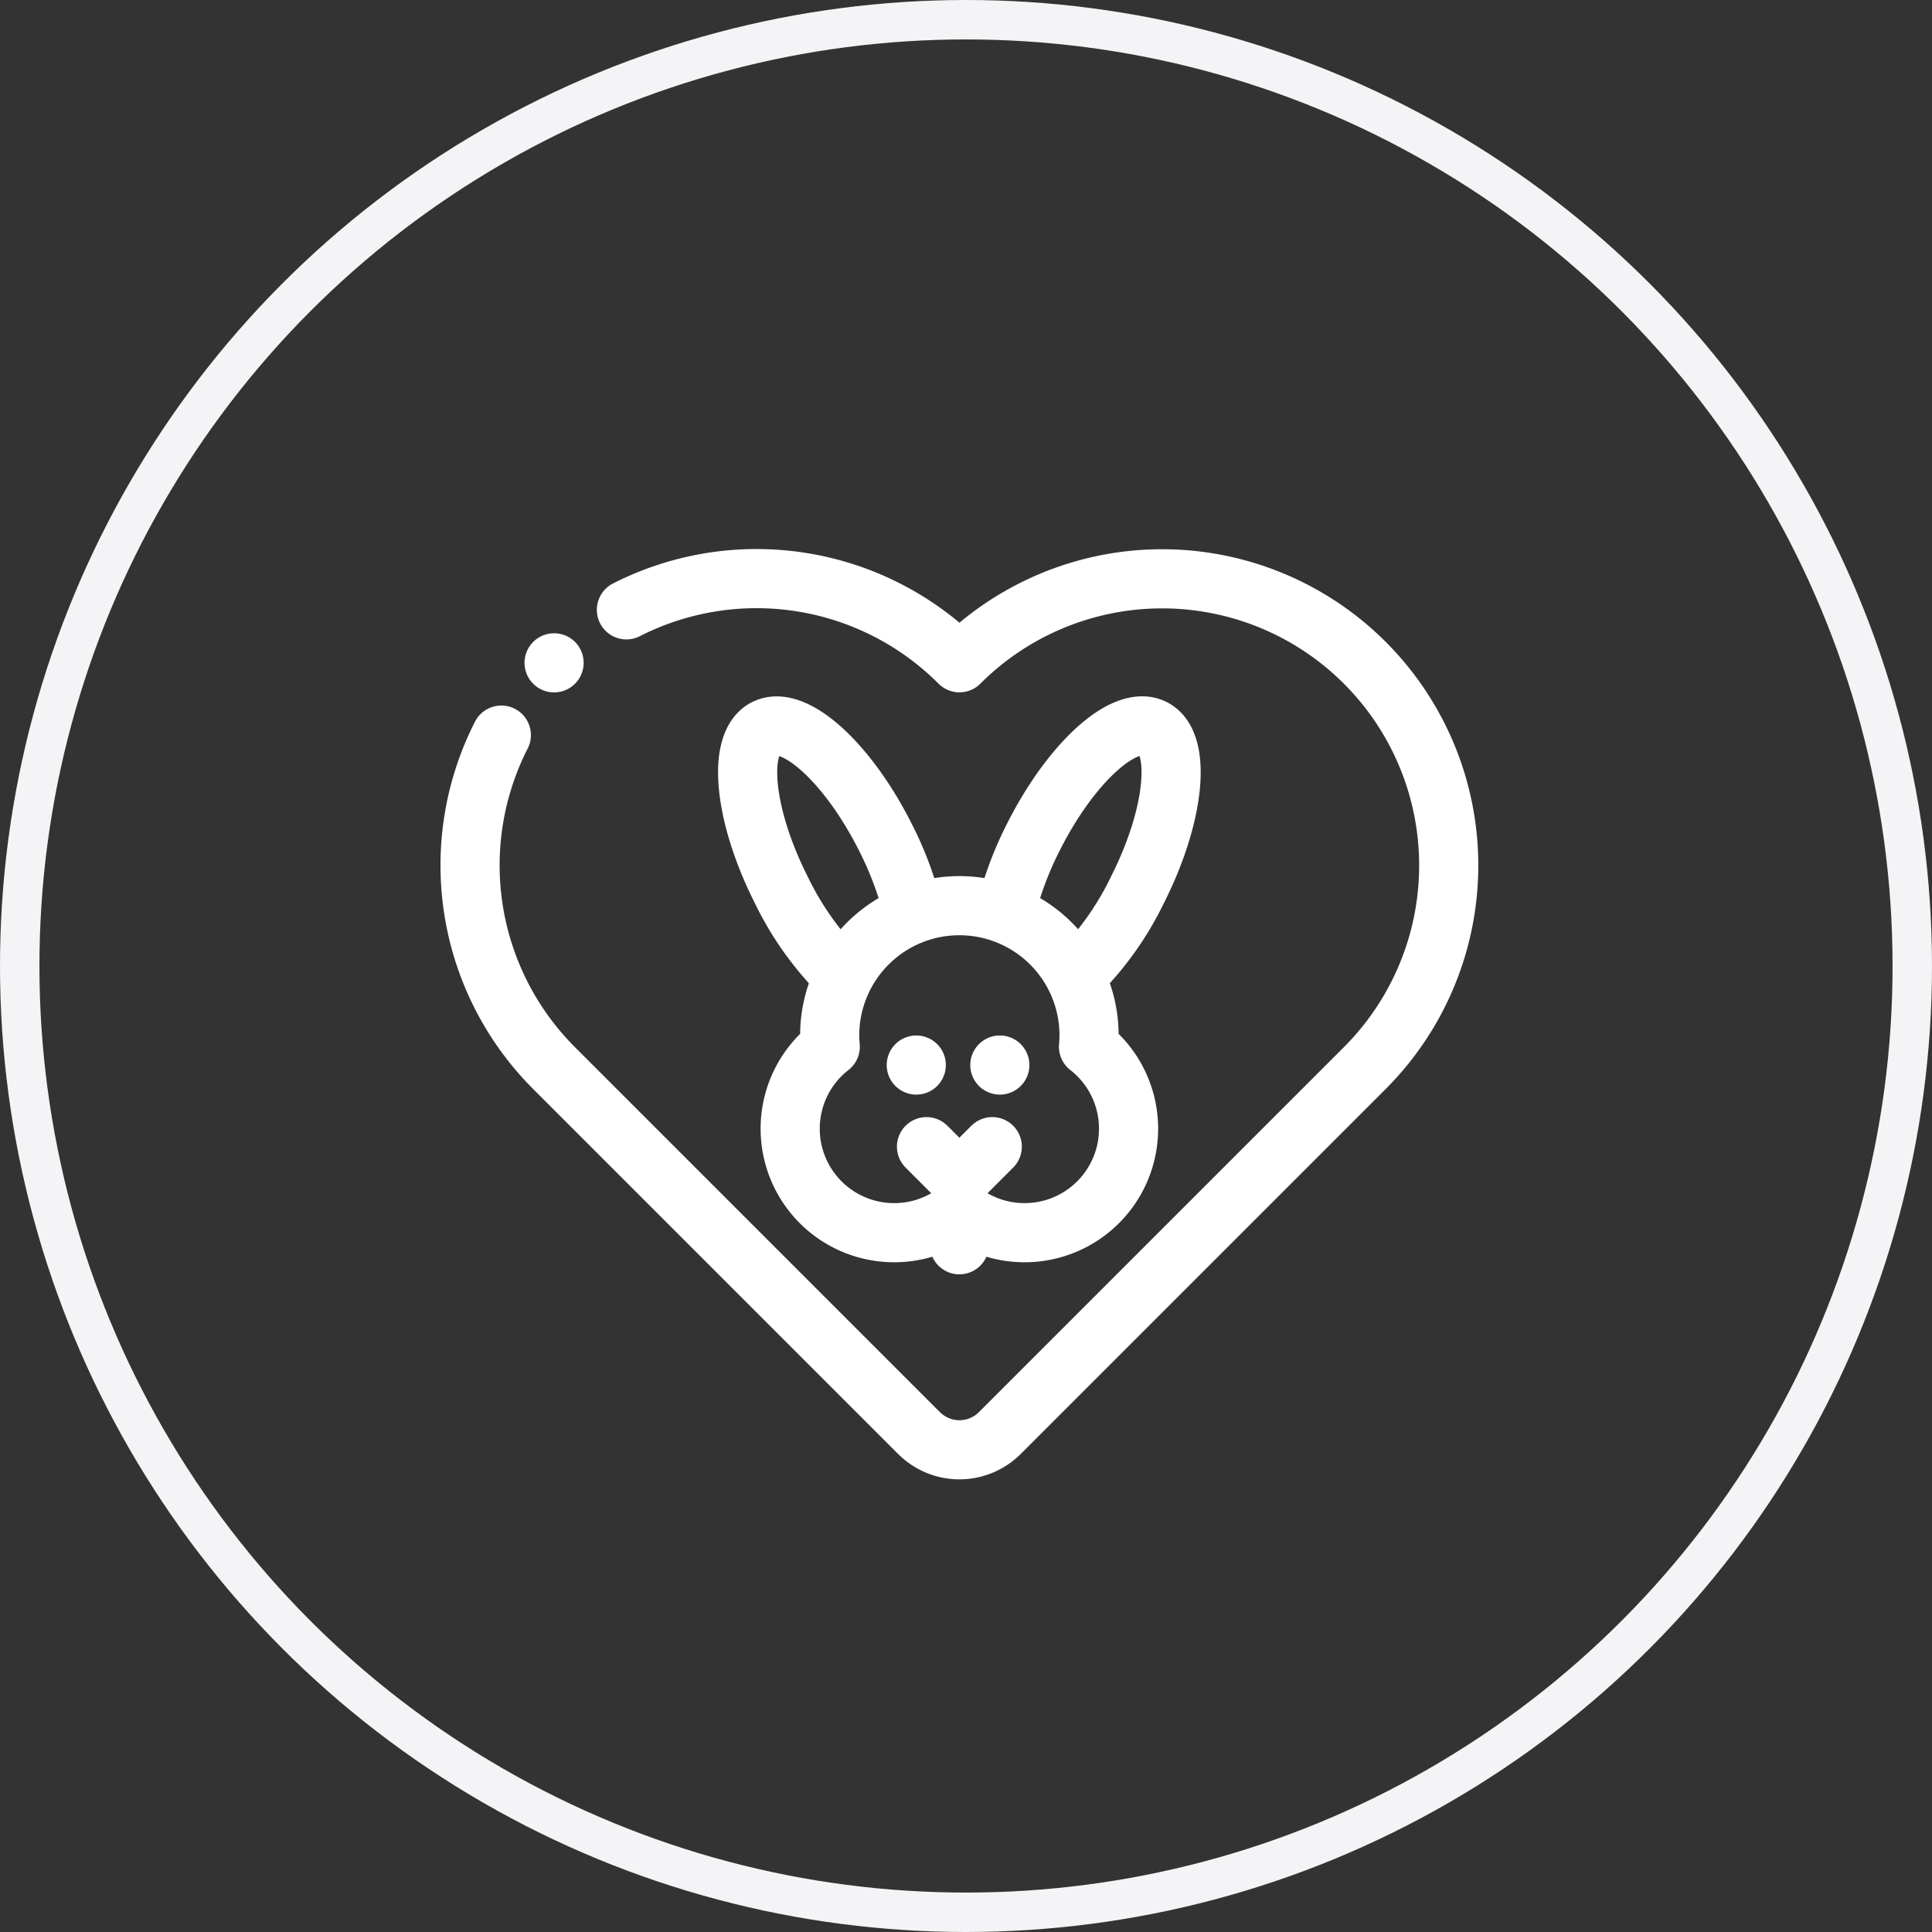
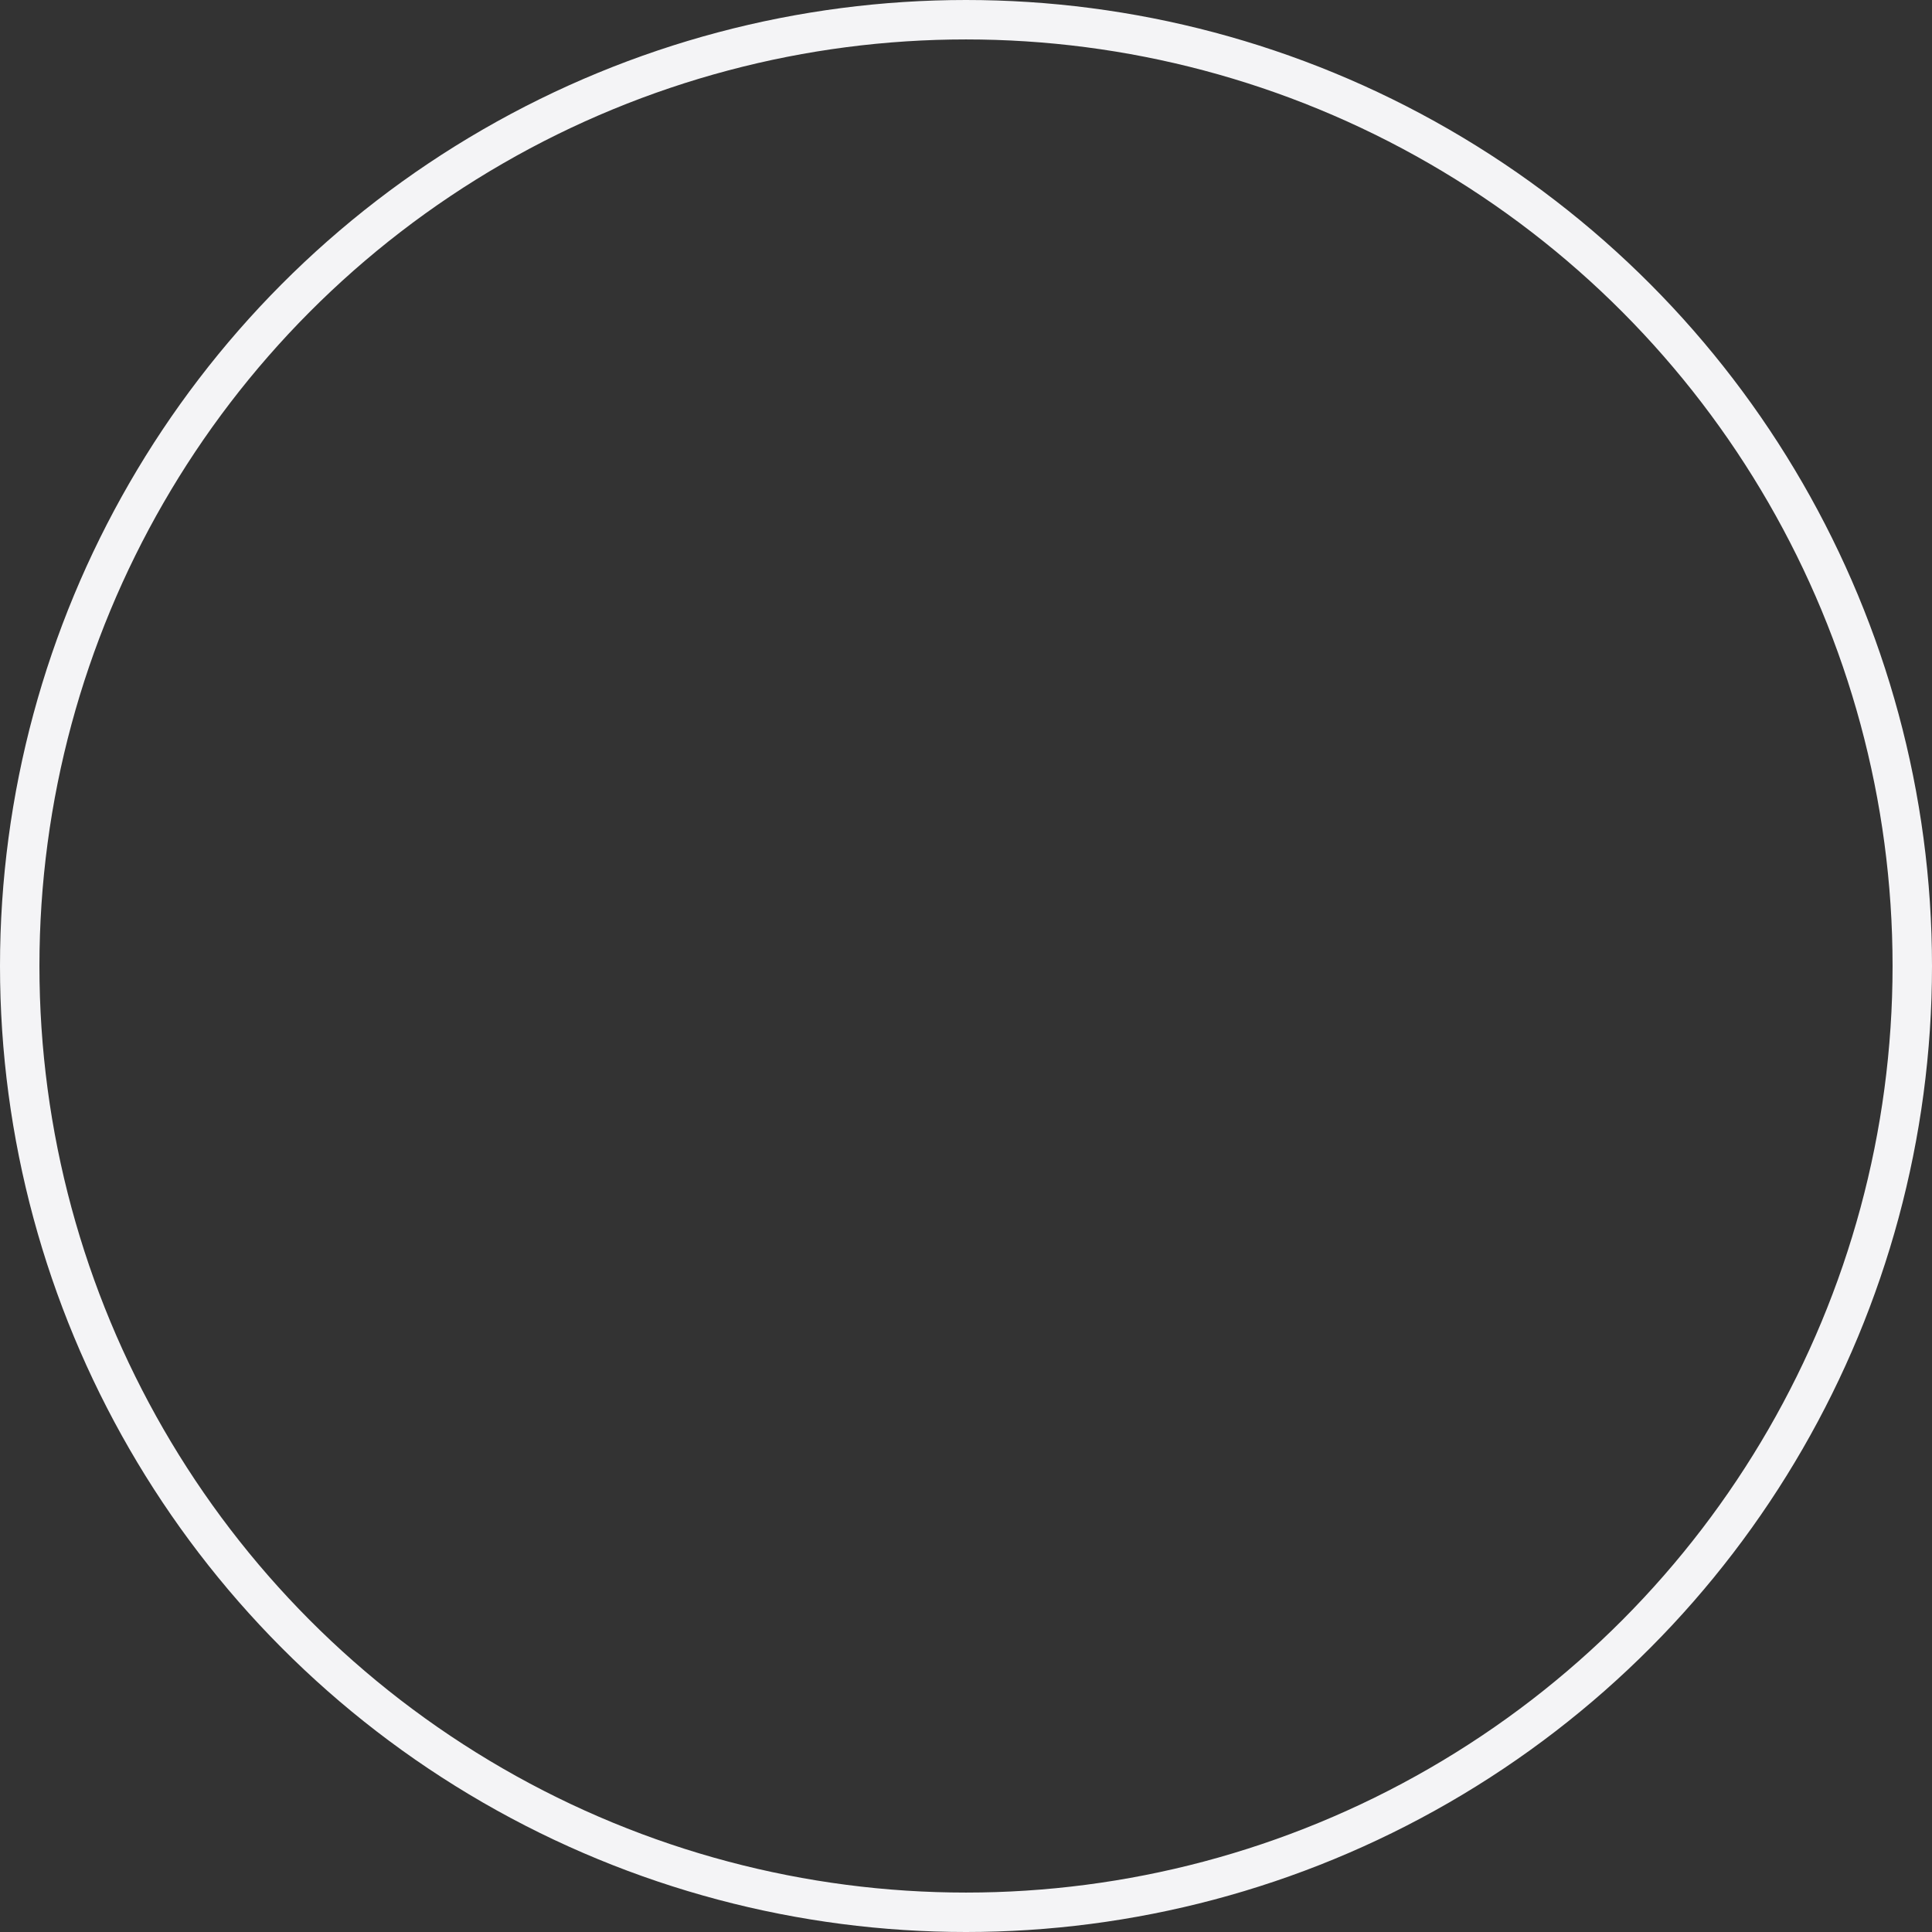
<svg xmlns="http://www.w3.org/2000/svg" width="49" height="49" viewBox="0 0 49 49">
  <rect x="0" y="0" width="49" height="49" fill="#333333" stroke="none" />
  <defs>
    <clipPath id="clip-path">
-       <path id="path1257" d="M0-682.665H30.534v30.534H0Z" transform="translate(0 682.665)" fill="none" />
-     </clipPath>
+       </clipPath>
  </defs>
  <g id="Group_5996" data-name="Group 5996" transform="translate(-1508.219 -1307.219)">
    <g id="Group_5988" data-name="Group 5988" transform="translate(1508 1307)">
      <g id="Ellipse_191" data-name="Ellipse 191" transform="translate(0.219 0.219)" fill="none" stroke="#f4f4f6" stroke-width="1">
        <circle cx="24.5" cy="24.5" r="24.5" stroke="none" />
        <circle cx="24.5" cy="24.5" r="24" fill="none" />
      </g>
      <g id="g1253" transform="translate(9.284 10.676)">
        <g id="g1255" clip-path="url(#clip-path)">
          <g id="g1273" transform="translate(15.267 20.177)">
            <path id="path1275" d="M0,0V.936" fill="none" stroke="#fff" stroke-linecap="round" stroke-linejoin="round" stroke-miterlimit="10" stroke-width="1.5" />
          </g>
          <g id="Group_5987" data-name="Group 5987" transform="translate(2.857 4.222)">
            <g id="g1277" transform="translate(12.41 14.403)">
              <path id="path1279" d="M0-21.211l.834-.834" transform="translate(0 22.045)" fill="none" stroke="#fff" stroke-linecap="round" stroke-linejoin="round" stroke-miterlimit="10" stroke-width="1.5" />
            </g>
            <g id="g1281" transform="translate(11.576 14.403)">
              <path id="path1283" d="M-21.21-21.211l-.834-.834" transform="translate(22.044 22.045)" fill="none" stroke="#fff" stroke-linecap="round" stroke-linejoin="round" stroke-miterlimit="10" stroke-width="1.5" />
            </g>
            <g id="g1285" transform="translate(11.317 12.333)">
              <path id="path1287" d="M0,0H0" fill="none" stroke="#fff" stroke-linecap="round" stroke-linejoin="round" stroke-miterlimit="10" stroke-width="1.5" />
            </g>
            <g id="g1289" transform="translate(13.436 12.333)">
-               <path id="path1291" d="M0,0H0" fill="none" stroke="#fff" stroke-linecap="round" stroke-linejoin="round" stroke-miterlimit="10" stroke-width="1.5" />
-             </g>
+               </g>
            <g id="Group_5986" data-name="Group 5986" transform="translate(0 0)">
              <g id="g1261">
-                 <path id="path1263" d="M-20.153-100.823a7.272,7.272,0,0,0,1.337,8.445l9.256,9.256a1.449,1.449,0,0,0,2.05,0l9.256-9.256a7.269,7.269,0,0,0,0-10.28,7.269,7.269,0,0,0-10.28,0A7.273,7.273,0,0,0-16.981-104" transform="translate(20.946 104.788)" fill="none" stroke="#fff" stroke-linecap="round" stroke-linejoin="round" stroke-miterlimit="10" stroke-width="1.5" />
-               </g>
+                 </g>
              <g id="g1265" transform="translate(7.04 3.734)">
                <path id="path1267" d="M-106.936-120.574a8.746,8.746,0,0,0-.712-1.921c-.95-1.889-2.312-3.123-3.043-2.756s-.553,2.2.4,4.086a7.84,7.84,0,0,0,1.576,2.2" transform="translate(111.141 125.315)" fill="none" stroke="#fff" stroke-linecap="round" stroke-linejoin="round" stroke-miterlimit="10" stroke-width="1.5" />
              </g>
              <g id="g1269" transform="translate(13.576 3.734)">
                <path id="path1271" d="M0-120.481A8.748,8.748,0,0,1,.711-122.4c.95-1.889,2.312-3.123,3.043-2.756s.553,2.2-.4,4.086a7.84,7.84,0,0,1-1.576,2.2" transform="translate(0 125.218)" fill="none" stroke="#fff" stroke-linecap="round" stroke-linejoin="round" stroke-miterlimit="10" stroke-width="1.5" />
              </g>
              <g id="g1293" transform="translate(8.118 8.291)">
-                 <path id="path1295" d="M-192.425-90.969c.008-.095.014-.191.014-.288a3.289,3.289,0,0,0-3.289-3.289,3.289,3.289,0,0,0-3.289,3.289c0,.1.006.193.014.288a2.632,2.632,0,0,0-1.016,2.08,2.637,2.637,0,0,0,2.637,2.637,2.626,2.626,0,0,0,1.654-.584,2.626,2.626,0,0,0,1.654.584,2.637,2.637,0,0,0,2.637-2.637A2.632,2.632,0,0,0-192.425-90.969Z" transform="translate(199.992 94.546)" fill="none" stroke="#fff" stroke-linecap="round" stroke-linejoin="round" stroke-miterlimit="10" stroke-width="1.5" />
+                 <path id="path1295" d="M-192.425-90.969c.008-.095.014-.191.014-.288c0,.1.006.193.014.288a2.632,2.632,0,0,0-1.016,2.08,2.637,2.637,0,0,0,2.637,2.637,2.626,2.626,0,0,0,1.654-.584,2.626,2.626,0,0,0,1.654.584,2.637,2.637,0,0,0,2.637-2.637A2.632,2.632,0,0,0-192.425-90.969Z" transform="translate(199.992 94.546)" fill="none" stroke="#fff" stroke-linecap="round" stroke-linejoin="round" stroke-miterlimit="10" stroke-width="1.5" />
              </g>
              <g id="g1297" transform="translate(2.131 2.132)">
-                 <path id="path1299" d="M0,0H0" fill="none" stroke="#fff" stroke-linecap="round" stroke-linejoin="round" stroke-miterlimit="10" stroke-width="1.5" />
-               </g>
+                 </g>
            </g>
          </g>
        </g>
      </g>
    </g>
  </g>
</svg>